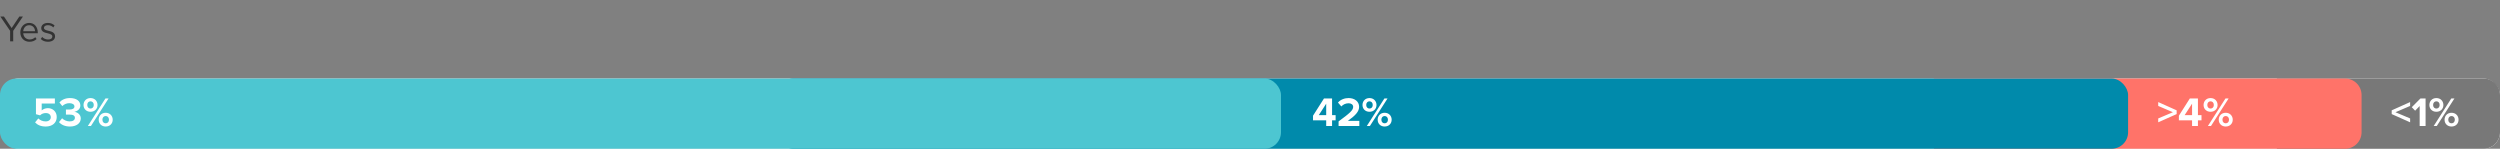
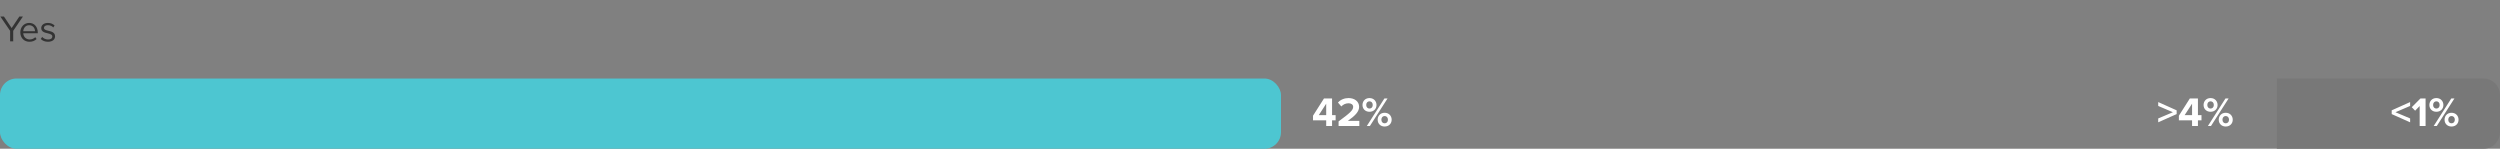
<svg xmlns="http://www.w3.org/2000/svg" width="1210" height="72" viewBox="0 0 1210 72" fill="none">
  <rect x="0" y="0" width="1210" height="72" fill="#808080" stroke="none" />
-   <rect x="1" y="38" width="1209" height="34" rx="8" fill="white" />
  <path d="M1102 38H1202C1206.42 38 1210 41.582 1210 46V64C1210 68.418 1206.42 72 1202 72H1102V38Z" fill="#787878" />
-   <path d="M936 38H1135C1139.42 38 1143 41.582 1143 46V64C1143 68.418 1139.42 72 1135 72H936V38Z" fill="#FF7369" />
-   <rect x="376" y="38" width="654" height="34" rx="8" fill="#008AAB" />
  <path d="M6.39 20H4.896V14.924L0.162 7.994H1.908L5.634 13.574L9.36 7.994H11.106L6.39 14.924V20ZM9.828 15.644C9.828 13.124 11.628 11.09 14.112 11.09C16.74 11.09 18.288 13.142 18.288 15.752V16.094H11.25C11.358 17.732 12.51 19.1 14.382 19.1C15.372 19.1 16.38 18.704 17.064 18.002L17.712 18.884C16.848 19.748 15.678 20.216 14.256 20.216C11.682 20.216 9.828 18.362 9.828 15.644ZM14.094 12.206C12.24 12.206 11.322 13.772 11.25 15.104H16.956C16.938 13.808 16.074 12.206 14.094 12.206ZM19.719 18.848L20.421 17.876C20.997 18.542 22.095 19.118 23.283 19.118C24.615 19.118 25.335 18.524 25.335 17.678C25.335 16.724 24.273 16.418 23.103 16.13C21.627 15.788 19.953 15.392 19.953 13.592C19.953 12.242 21.123 11.09 23.193 11.09C24.669 11.09 25.713 11.648 26.415 12.35L25.785 13.286C25.263 12.656 24.309 12.188 23.193 12.188C22.005 12.188 21.267 12.728 21.267 13.502C21.267 14.348 22.257 14.618 23.391 14.888C24.903 15.23 26.649 15.662 26.649 17.588C26.649 19.046 25.479 20.216 23.229 20.216C21.807 20.216 20.601 19.784 19.719 18.848Z" fill="#333333" />
  <rect y="38" width="620" height="34" rx="8" fill="#4DC6D1" />
-   <path d="M16.98 59.24L18.54 57.32C19.46 58.26 20.7 58.76 22.1 58.76C23.68 58.76 24.58 57.86 24.58 56.76C24.58 55.54 23.7 54.72 22.18 54.72C21.08 54.72 20.18 55.06 19.38 55.82L17.4 55.28V47.66H26.56V50.1H20.18V53.44C20.88 52.82 21.96 52.34 23.18 52.34C25.44 52.34 27.46 53.94 27.46 56.64C27.46 59.46 25.34 61.24 22.12 61.24C19.8 61.24 18.12 60.48 16.98 59.24ZM28.568 59.1L30.048 57.24C30.968 58.2 32.428 58.76 33.728 58.76C35.348 58.76 36.248 58.06 36.248 57.04C36.248 55.96 35.428 55.46 33.568 55.46C33.008 55.46 32.108 55.46 31.908 55.48V53C32.148 53.02 33.048 53.02 33.568 53.02C35.048 53.02 36.028 52.54 36.028 51.54C36.028 50.48 34.948 49.94 33.548 49.94C32.248 49.94 31.088 50.44 30.148 51.34L28.748 49.58C29.828 48.36 31.508 47.46 33.848 47.46C36.968 47.46 38.888 48.86 38.888 51.08C38.888 52.76 37.448 53.86 35.968 54.12C37.328 54.26 39.088 55.32 39.088 57.32C39.088 59.62 37.028 61.24 33.828 61.24C31.368 61.24 29.548 60.3 28.568 59.1ZM40.426 50.82C40.426 48.94 41.766 47.46 43.806 47.46C45.866 47.46 47.206 48.94 47.206 50.82C47.206 52.68 45.866 54.1 43.806 54.1C41.766 54.1 40.426 52.68 40.426 50.82ZM44.006 61H42.506L51.026 47.66H52.546L44.006 61ZM45.386 50.82C45.386 49.7 44.726 49.04 43.806 49.04C42.906 49.04 42.226 49.7 42.226 50.82C42.226 51.86 42.906 52.54 43.806 52.54C44.726 52.54 45.386 51.86 45.386 50.82ZM47.766 57.94C47.766 56.06 49.106 54.58 51.146 54.58C53.186 54.58 54.546 56.06 54.546 57.94C54.546 59.8 53.186 61.24 51.146 61.24C49.106 61.24 47.766 59.8 47.766 57.94ZM52.746 57.94C52.746 56.84 52.066 56.16 51.146 56.16C50.226 56.16 49.566 56.84 49.566 57.94C49.566 59.02 50.226 59.68 51.146 59.68C52.066 59.68 52.746 59.02 52.746 57.94Z" fill="white" />
  <path d="M644.72 61H641.88V58.24H635.5V56L640.8 47.66H644.72V55.74H646.44V58.24H644.72V61ZM641.88 55.74V50.18L638.28 55.74H641.88ZM657.914 61H647.874V58.76C653.334 54.74 654.934 53.36 654.934 51.72C654.934 50.56 653.874 49.98 652.754 49.98C651.254 49.98 650.094 50.58 649.194 51.52L647.574 49.64C648.874 48.14 650.854 47.46 652.714 47.46C655.554 47.46 657.814 49.06 657.814 51.72C657.814 54 655.934 55.98 652.354 58.5H657.914V61ZM659.446 50.82C659.446 48.94 660.786 47.46 662.826 47.46C664.886 47.46 666.226 48.94 666.226 50.82C666.226 52.68 664.886 54.1 662.826 54.1C660.786 54.1 659.446 52.68 659.446 50.82ZM663.026 61H661.526L670.046 47.66H671.566L663.026 61ZM664.406 50.82C664.406 49.7 663.746 49.04 662.826 49.04C661.926 49.04 661.246 49.7 661.246 50.82C661.246 51.86 661.926 52.54 662.826 52.54C663.746 52.54 664.406 51.86 664.406 50.82ZM666.786 57.94C666.786 56.06 668.126 54.58 670.166 54.58C672.206 54.58 673.566 56.06 673.566 57.94C673.566 59.8 672.206 61.24 670.166 61.24C668.126 61.24 666.786 59.8 666.786 57.94ZM671.766 57.94C671.766 56.84 671.086 56.16 670.166 56.16C669.246 56.16 668.586 56.84 668.586 57.94C668.586 59.02 669.246 59.68 670.166 59.68C671.086 59.68 671.766 59.02 671.766 57.94Z" fill="white" />
-   <path d="M1053.5 55.22L1044.58 59.2V57.32L1051.68 54.32L1044.58 51.28V49.4L1053.5 53.4V55.22ZM1063.8 61H1060.96V58.24H1054.58V56L1059.88 47.66H1063.8V55.74H1065.52V58.24H1063.8V61ZM1060.96 55.74V50.18L1057.36 55.74H1060.96ZM1066.53 50.82C1066.53 48.94 1067.87 47.46 1069.91 47.46C1071.97 47.46 1073.31 48.94 1073.31 50.82C1073.31 52.68 1071.97 54.1 1069.91 54.1C1067.87 54.1 1066.53 52.68 1066.53 50.82ZM1070.11 61H1068.61L1077.13 47.66H1078.65L1070.11 61ZM1071.49 50.82C1071.49 49.7 1070.83 49.04 1069.91 49.04C1069.01 49.04 1068.33 49.7 1068.33 50.82C1068.33 51.86 1069.01 52.54 1069.91 52.54C1070.83 52.54 1071.49 51.86 1071.49 50.82ZM1073.87 57.94C1073.87 56.06 1075.21 54.58 1077.25 54.58C1079.29 54.58 1080.65 56.06 1080.65 57.94C1080.65 59.8 1079.29 61.24 1077.25 61.24C1075.21 61.24 1073.87 59.8 1073.87 57.94ZM1078.85 57.94C1078.85 56.84 1078.17 56.16 1077.25 56.16C1076.33 56.16 1075.67 56.84 1075.67 57.94C1075.67 59.02 1076.33 59.68 1077.25 59.68C1078.17 59.68 1078.85 59.02 1078.85 57.94Z" fill="white" />
+   <path d="M1053.5 55.22L1044.58 59.2V57.32L1051.68 54.32L1044.58 51.28V49.4L1053.5 53.4V55.22ZM1063.8 61H1060.96V58.24H1054.58V56L1059.88 47.66H1063.8V55.74H1065.52V58.24H1063.8V61ZM1060.96 55.74V50.18L1057.36 55.74H1060.96ZM1066.53 50.82C1066.53 48.94 1067.87 47.46 1069.91 47.46C1071.97 47.46 1073.31 48.94 1073.31 50.82C1073.31 52.68 1071.97 54.1 1069.91 54.1C1067.87 54.1 1066.53 52.68 1066.53 50.82ZM1070.11 61H1068.61L1077.13 47.66H1078.65L1070.11 61ZM1071.49 50.82C1071.49 49.7 1070.83 49.04 1069.91 49.04C1069.01 49.04 1068.33 49.7 1068.33 50.82C1068.33 51.86 1069.01 52.54 1069.91 52.54C1070.83 52.54 1071.49 51.86 1071.49 50.82ZM1073.87 57.94C1073.87 56.06 1075.21 54.58 1077.25 54.58C1079.29 54.58 1080.65 56.06 1080.65 57.94C1080.65 59.8 1079.29 61.24 1077.25 61.24C1075.21 61.24 1073.87 59.8 1073.87 57.94ZM1078.85 57.94C1078.85 56.84 1078.17 56.16 1077.25 56.16C1076.33 56.16 1075.67 56.84 1075.67 57.94C1075.67 59.02 1076.33 59.68 1077.25 59.68C1078.17 59.68 1078.85 59.02 1078.85 57.94" fill="white" />
  <path d="M1166.5 59.2L1157.58 55.22V53.4L1166.5 49.4V51.28L1159.4 54.32L1166.5 57.32V59.2ZM1173.98 61H1171.12V51.32L1168.92 53.58L1167.3 51.88L1171.5 47.66H1173.98V61ZM1175.82 50.82C1175.82 48.94 1177.16 47.46 1179.2 47.46C1181.26 47.46 1182.6 48.94 1182.6 50.82C1182.6 52.68 1181.26 54.1 1179.2 54.1C1177.16 54.1 1175.82 52.68 1175.82 50.82ZM1179.4 61H1177.9L1186.42 47.66H1187.94L1179.4 61ZM1180.78 50.82C1180.78 49.7 1180.12 49.04 1179.2 49.04C1178.3 49.04 1177.62 49.7 1177.62 50.82C1177.62 51.86 1178.3 52.54 1179.2 52.54C1180.12 52.54 1180.78 51.86 1180.78 50.82ZM1183.16 57.94C1183.16 56.06 1184.5 54.58 1186.54 54.58C1188.58 54.58 1189.94 56.06 1189.94 57.94C1189.94 59.8 1188.58 61.24 1186.54 61.24C1184.5 61.24 1183.16 59.8 1183.16 57.94ZM1188.14 57.94C1188.14 56.84 1187.46 56.16 1186.54 56.16C1185.62 56.16 1184.96 56.84 1184.96 57.94C1184.96 59.02 1185.62 59.68 1186.54 59.68C1187.46 59.68 1188.14 59.02 1188.14 57.94Z" fill="white" />
</svg>